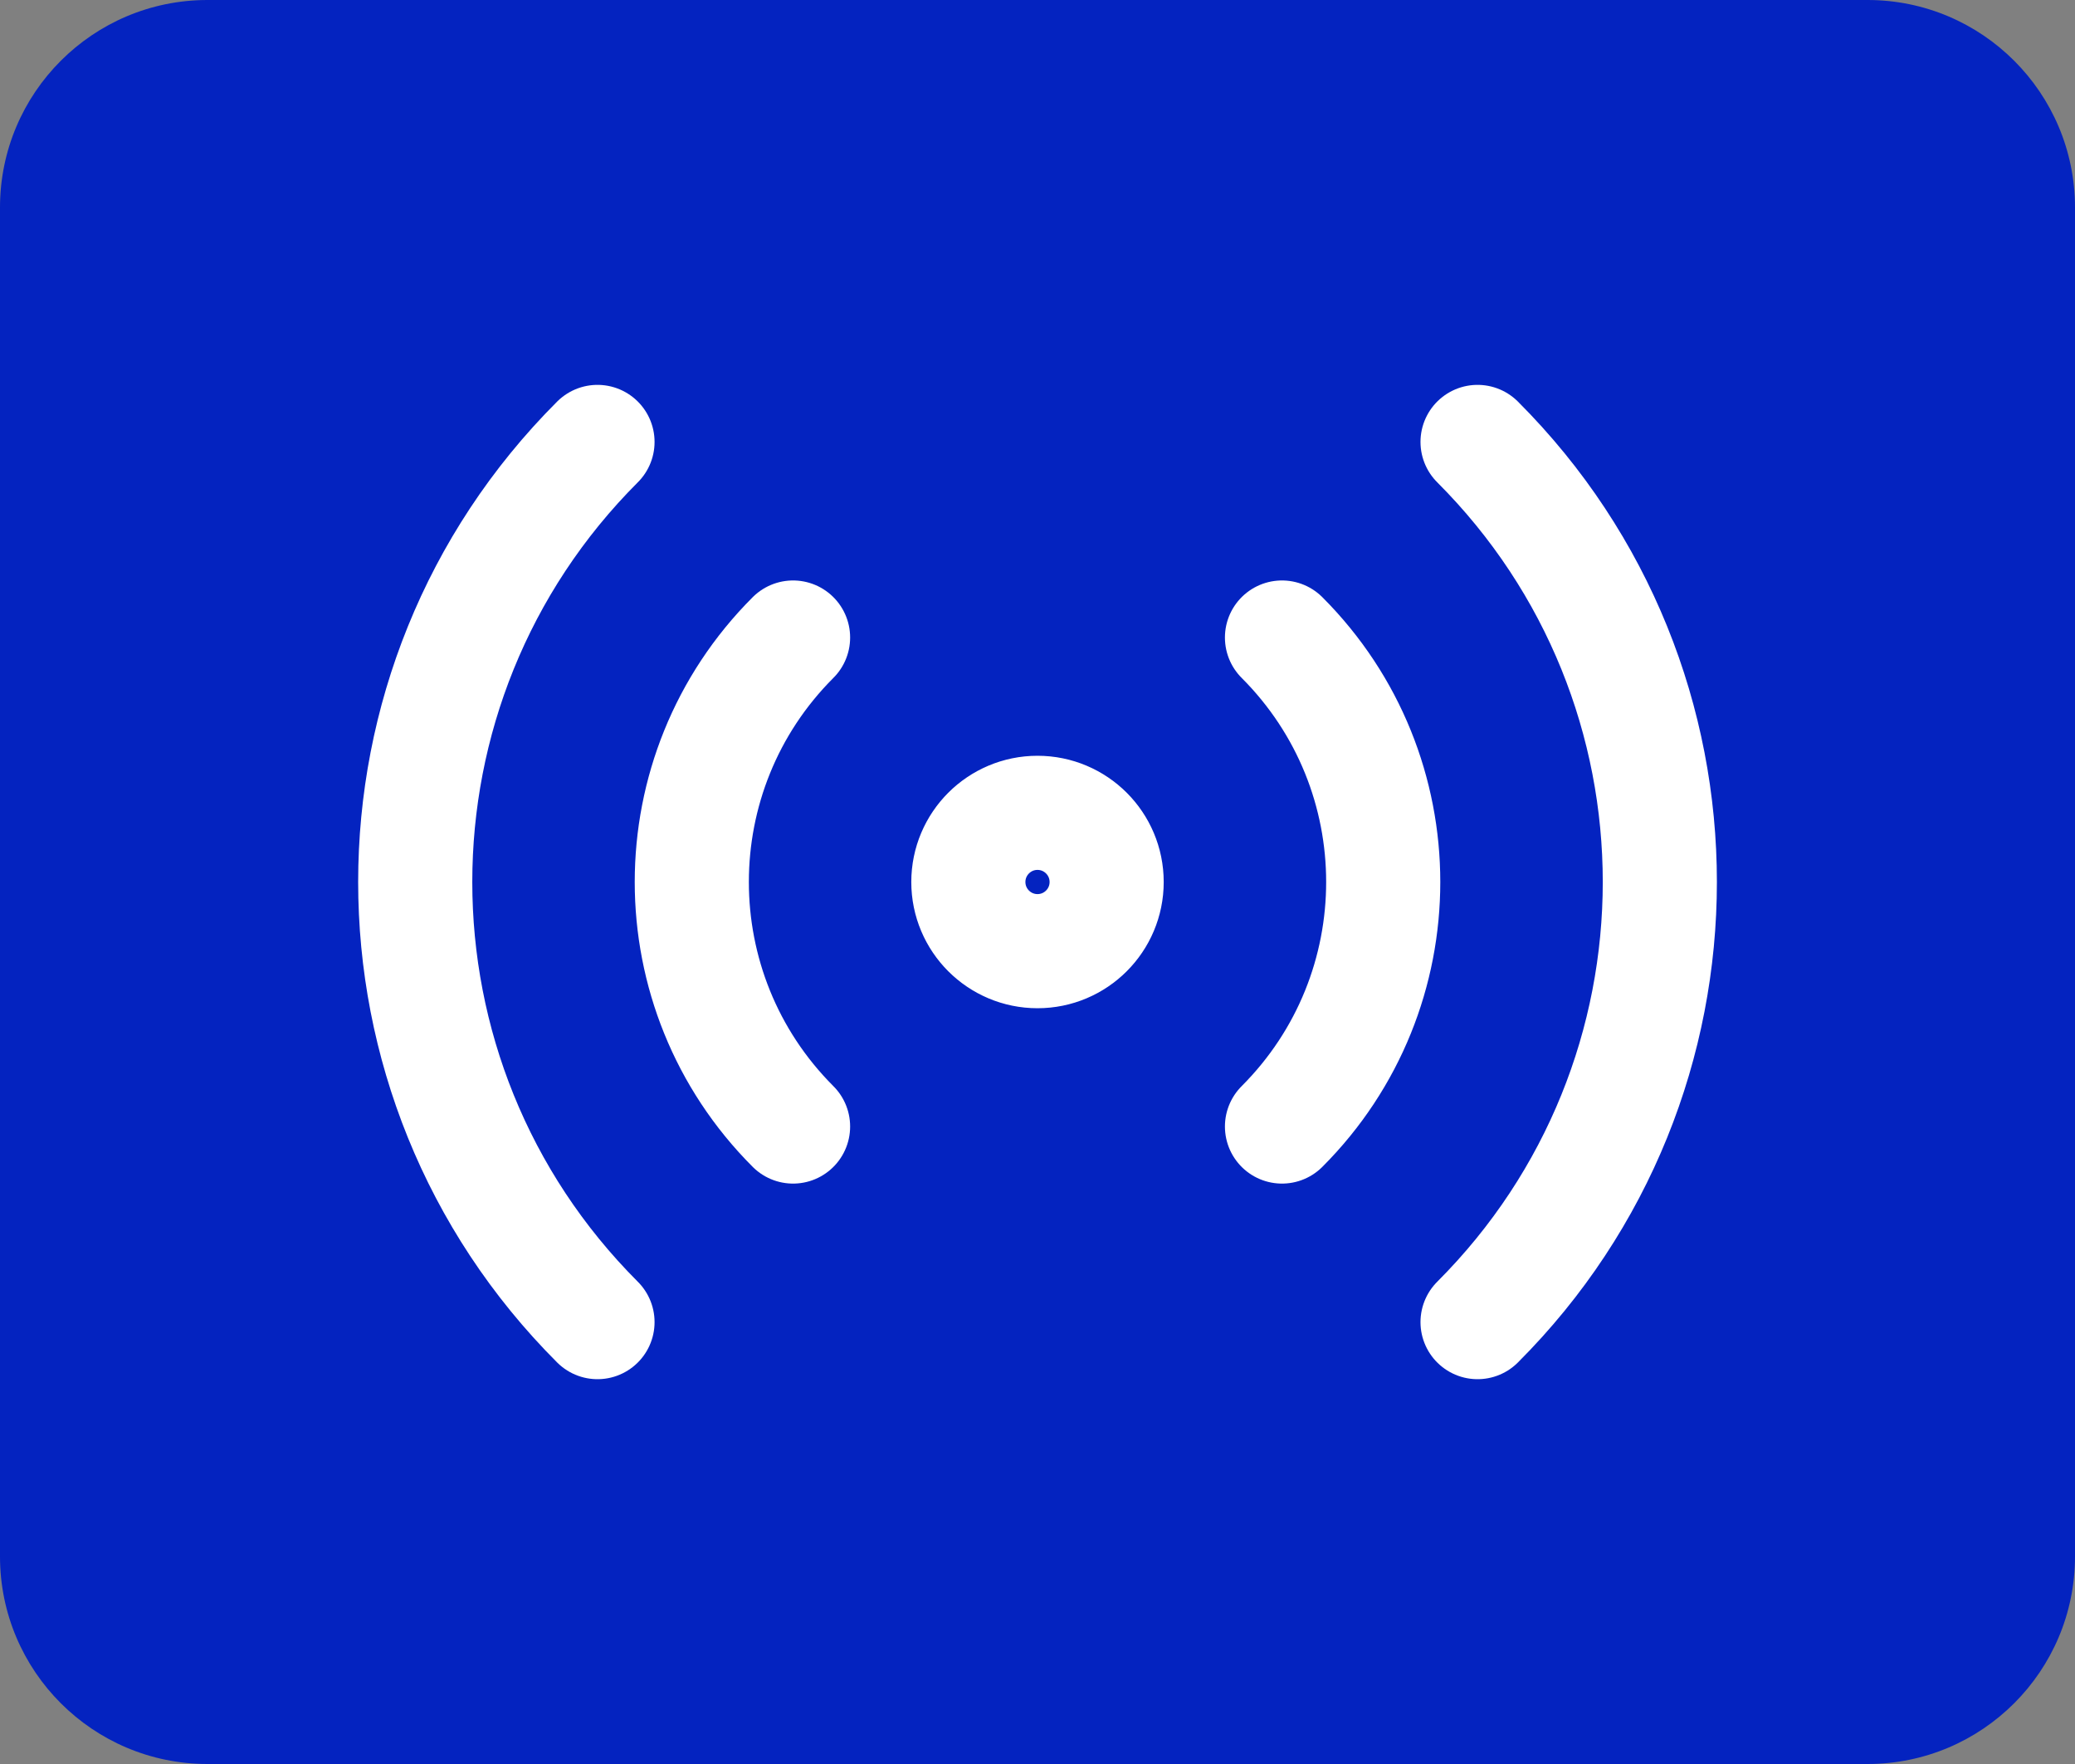
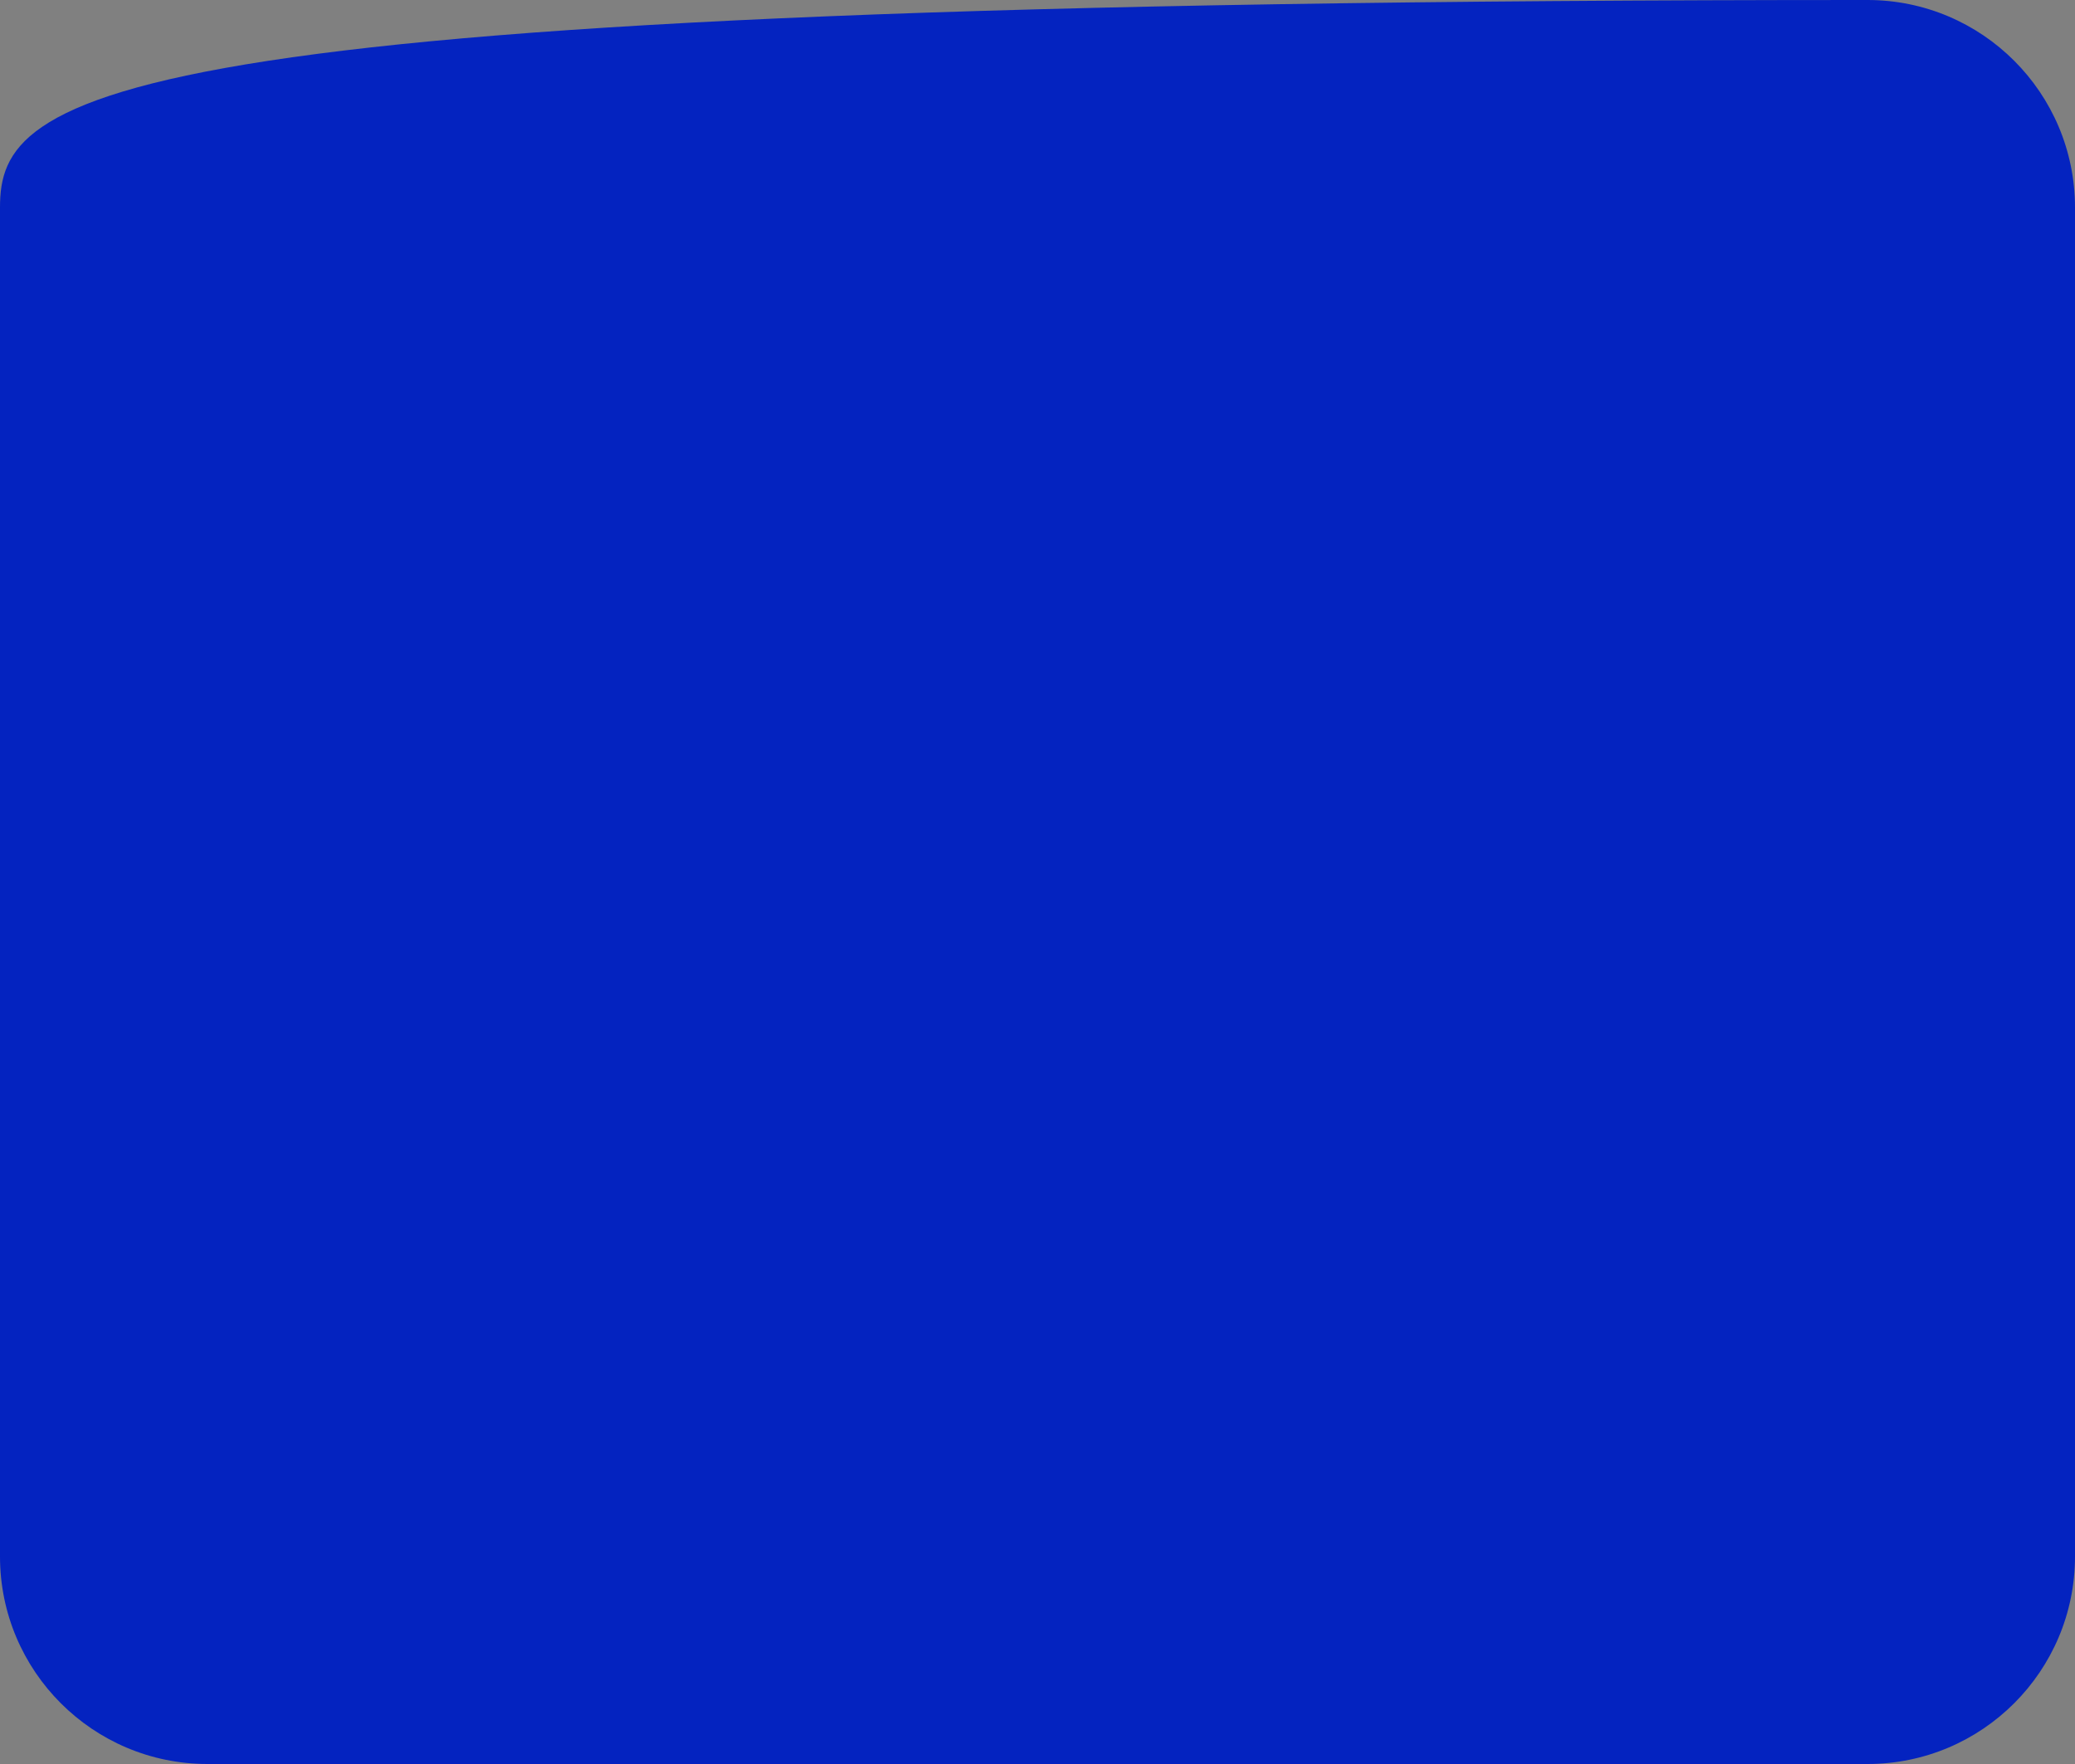
<svg xmlns="http://www.w3.org/2000/svg" width="40" height="34" viewBox="0 0 40 34" fill="none">
  <rect x="0" y="0" width="40" height="34" fill="#808080" stroke="none" />
-   <path d="M40 4C40 1.791 38.209 0 36 0H4C1.791 0 0 1.791 0 4V30C0 32.209 1.791 34 4 34H36C38.209 34 40 32.209 40 30V4Z" fill="#0423C0" />
-   <path d="M15.288 21.713C12.685 19.11 12.685 14.89 15.288 12.288M11.518 25.483C6.833 20.798 6.833 13.202 11.518 8.518M24.713 21.713C27.315 19.11 27.315 14.89 24.713 12.288M28.483 25.483C33.168 20.798 33.168 13.202 28.483 8.518M21.333 17C21.333 17.736 20.736 18.333 20 18.333C19.264 18.333 18.667 17.736 18.667 17C18.667 16.264 19.264 15.667 20 15.667C20.736 15.667 21.333 16.264 21.333 17Z" stroke="white" stroke-width="2.2" stroke-linecap="round" stroke-linejoin="round" />
+   <path d="M40 4C40 1.791 38.209 0 36 0C1.791 0 0 1.791 0 4V30C0 32.209 1.791 34 4 34H36C38.209 34 40 32.209 40 30V4Z" fill="#0423C0" />
</svg>